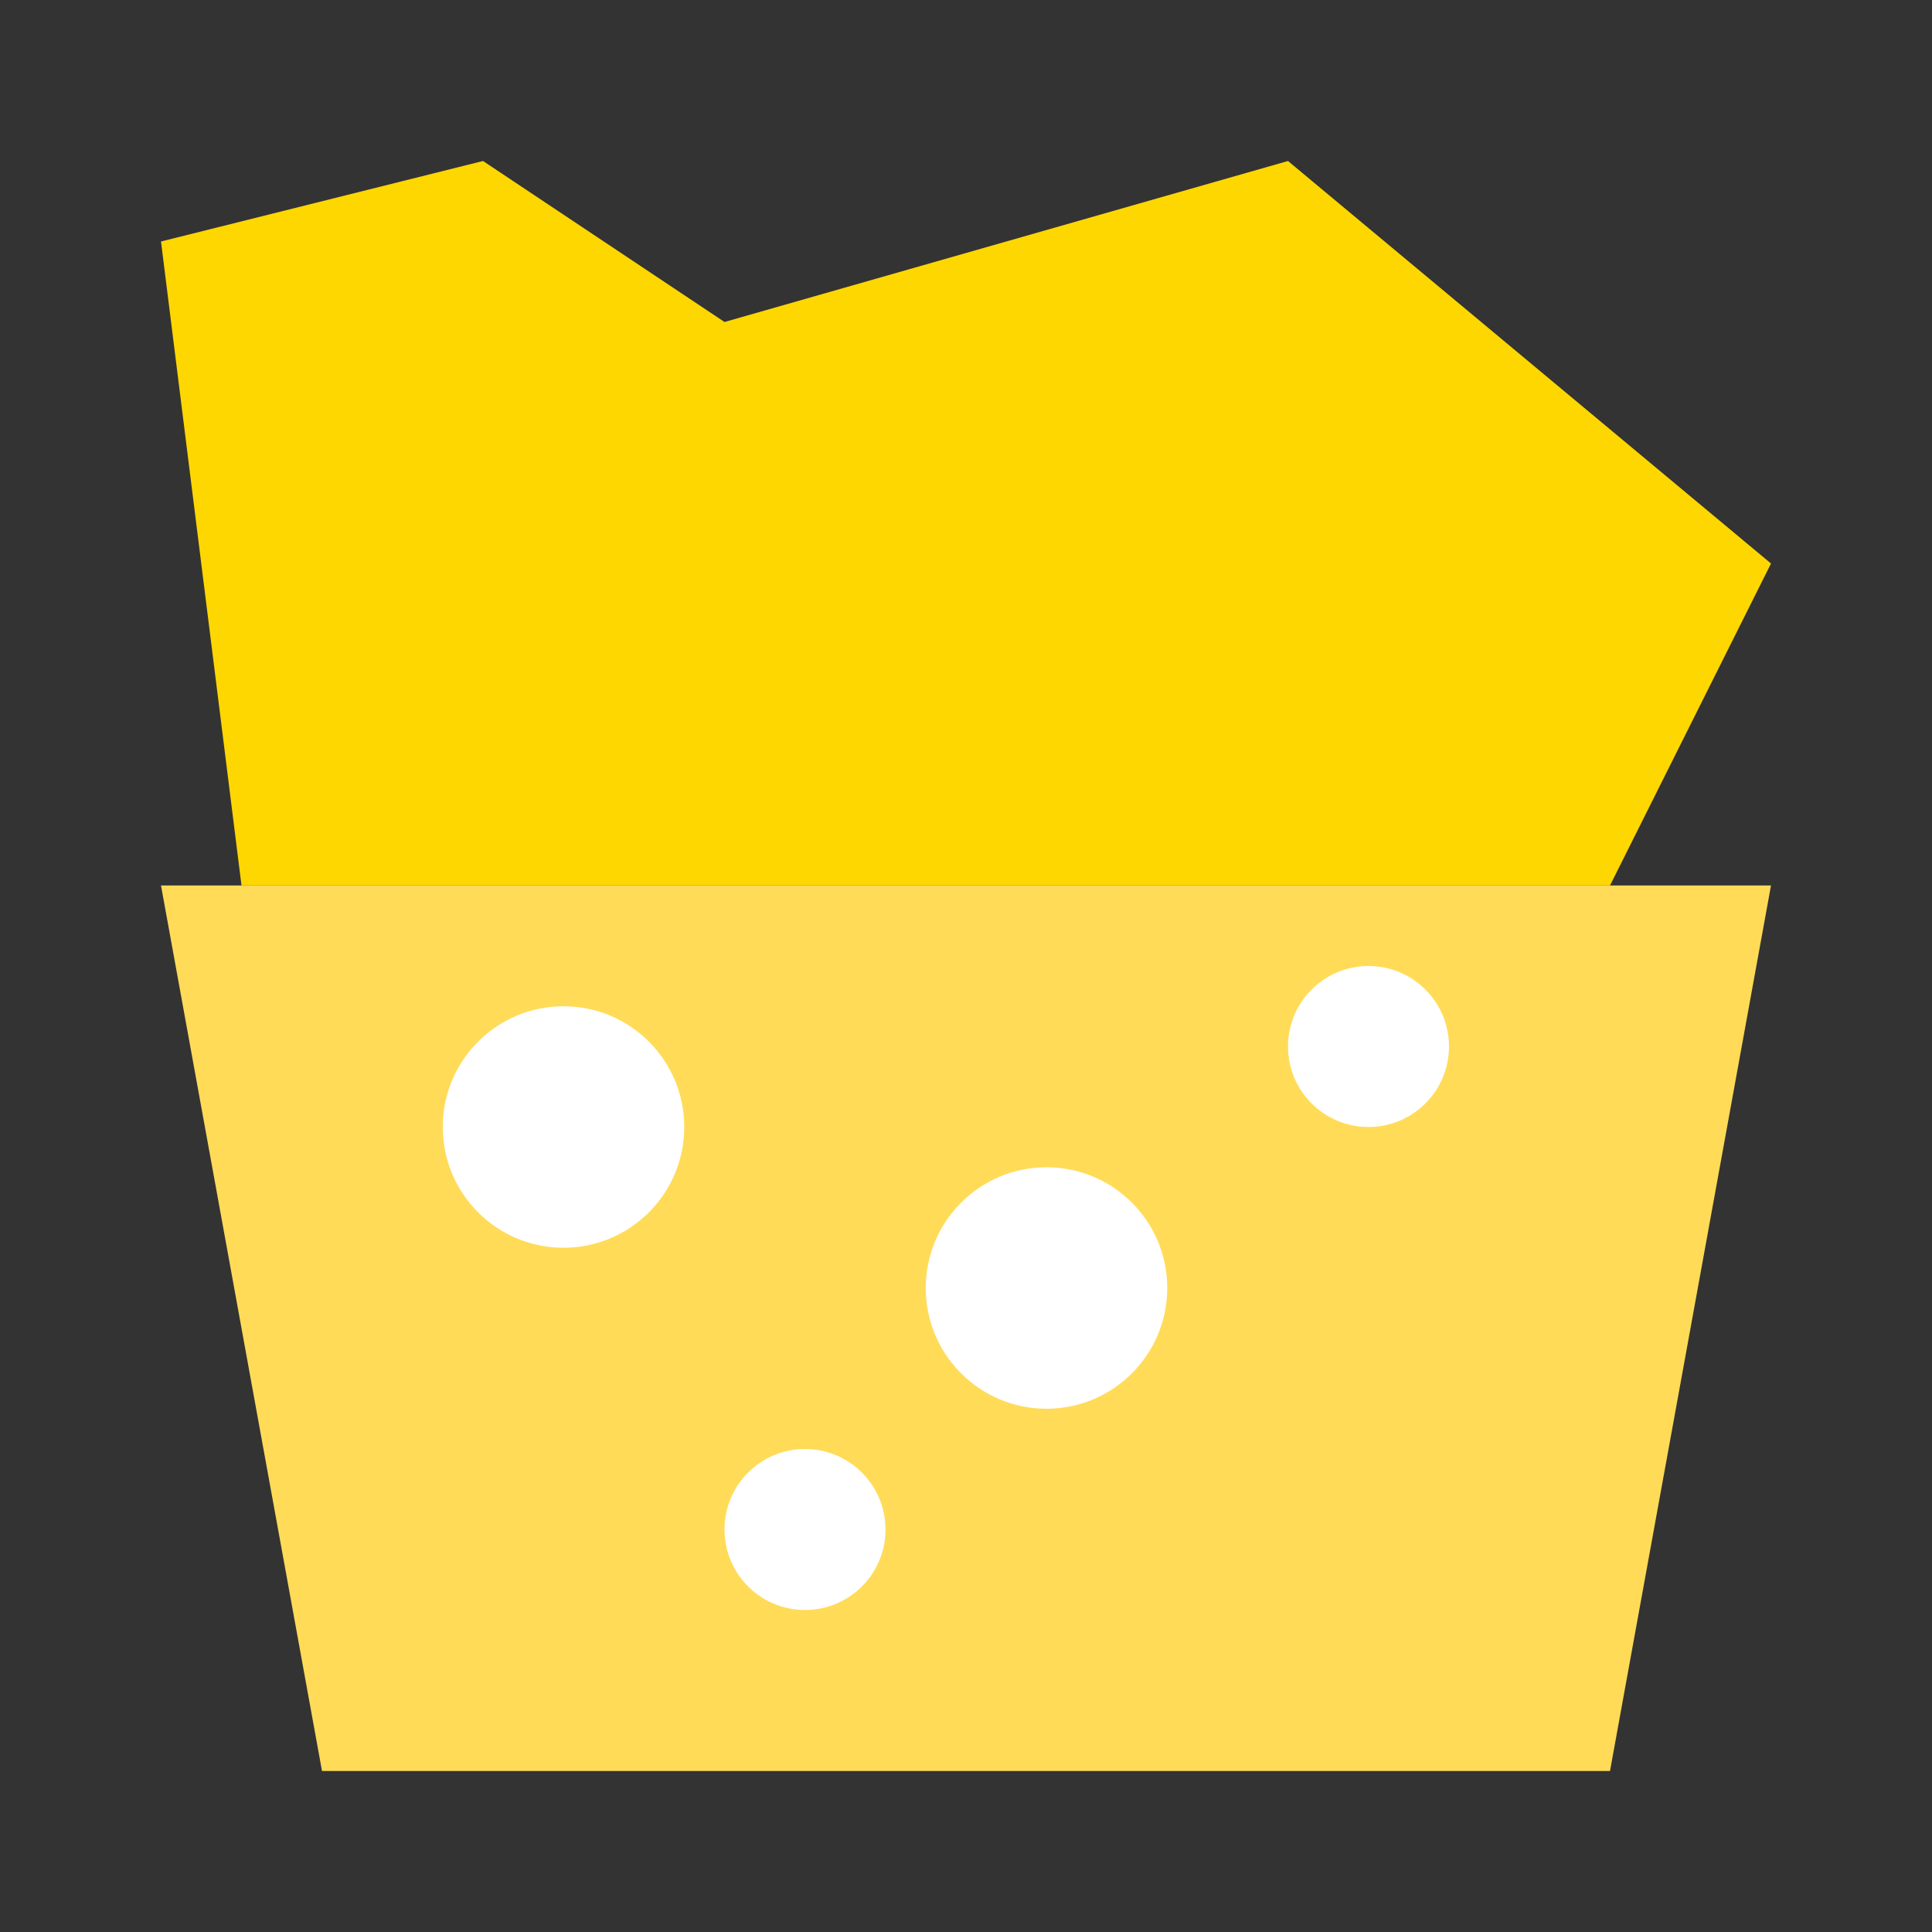
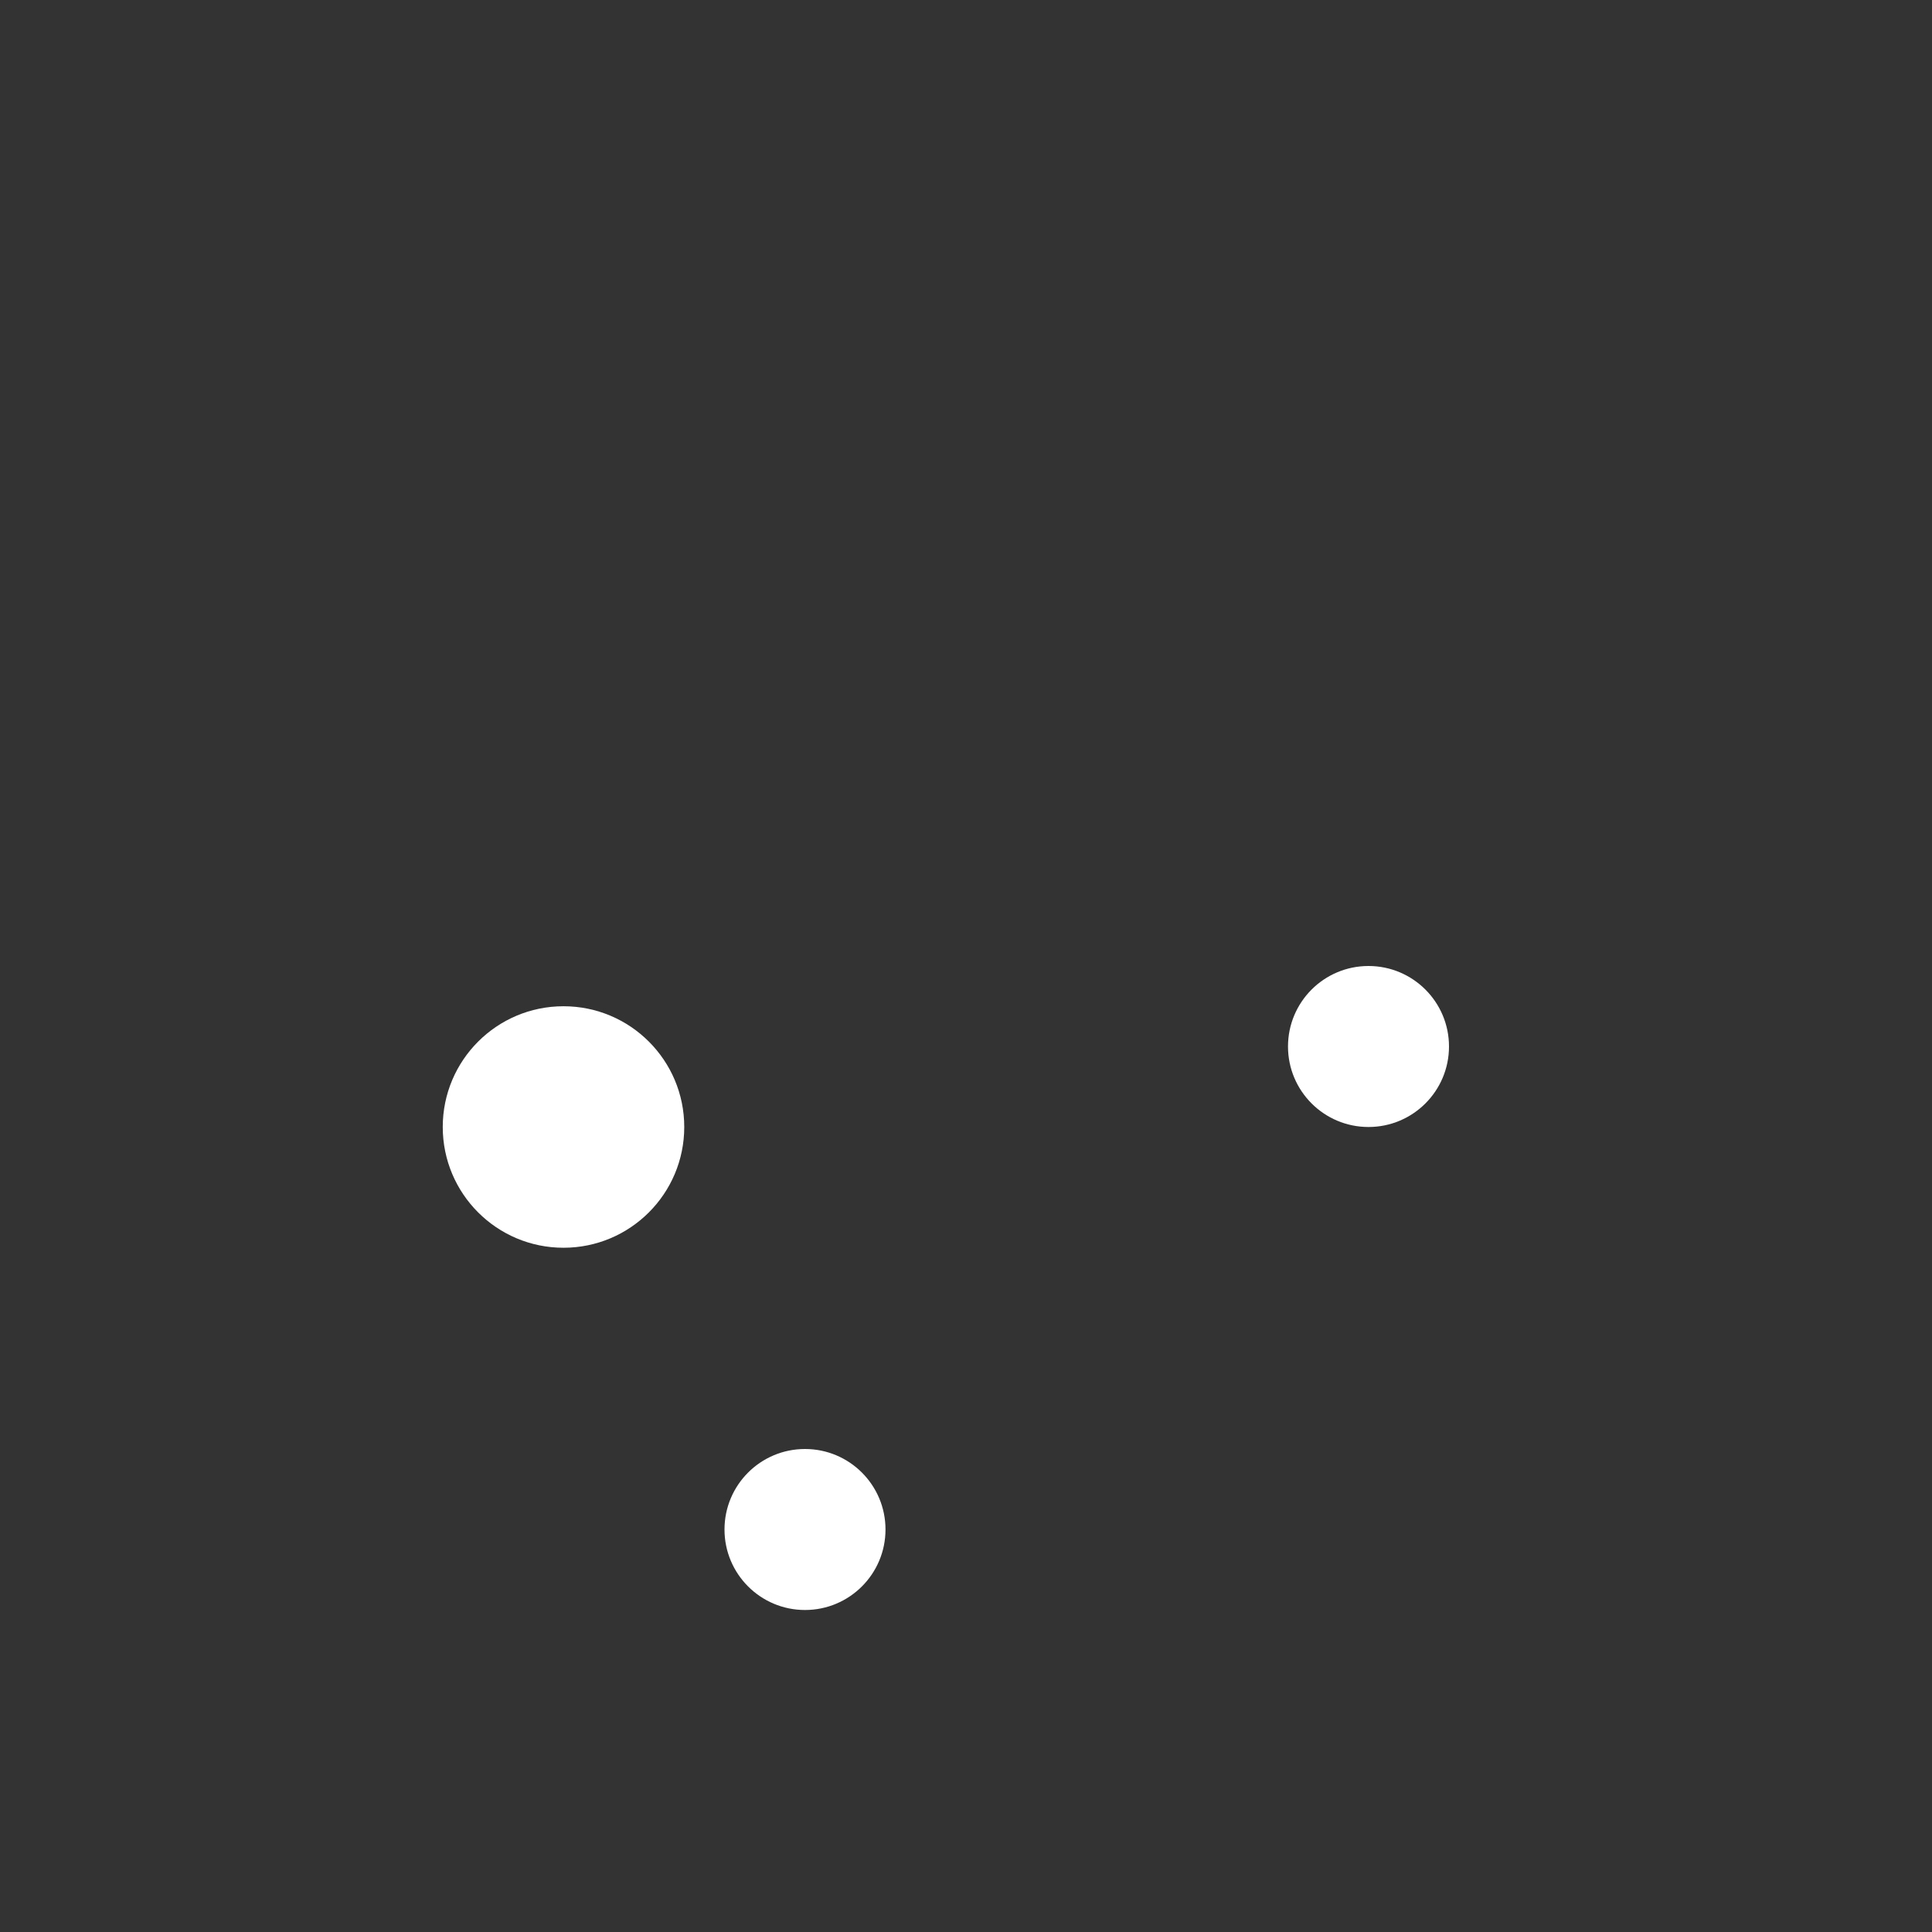
<svg xmlns="http://www.w3.org/2000/svg" viewBox="0 0 24 24" width="24" height="24">
  <rect x="0" y="0" width="24" height="24" fill="#333333" stroke="none" />
-   <path fill="#FFDB58" d="M2,11h20l-2,11H4L2,11z" />
-   <path fill="#FFD700" d="M3,11l-1-8l4-1l3,2l7-2l6,5l-2,4H3z" />
  <circle fill="#FFFFFF" cx="7" cy="14" r="1.5" />
-   <circle fill="#FFFFFF" cx="13" cy="16" r="1.5" />
  <circle fill="#FFFFFF" cx="17" cy="13" r="1" />
  <circle fill="#FFFFFF" cx="10" cy="19" r="1" />
</svg>